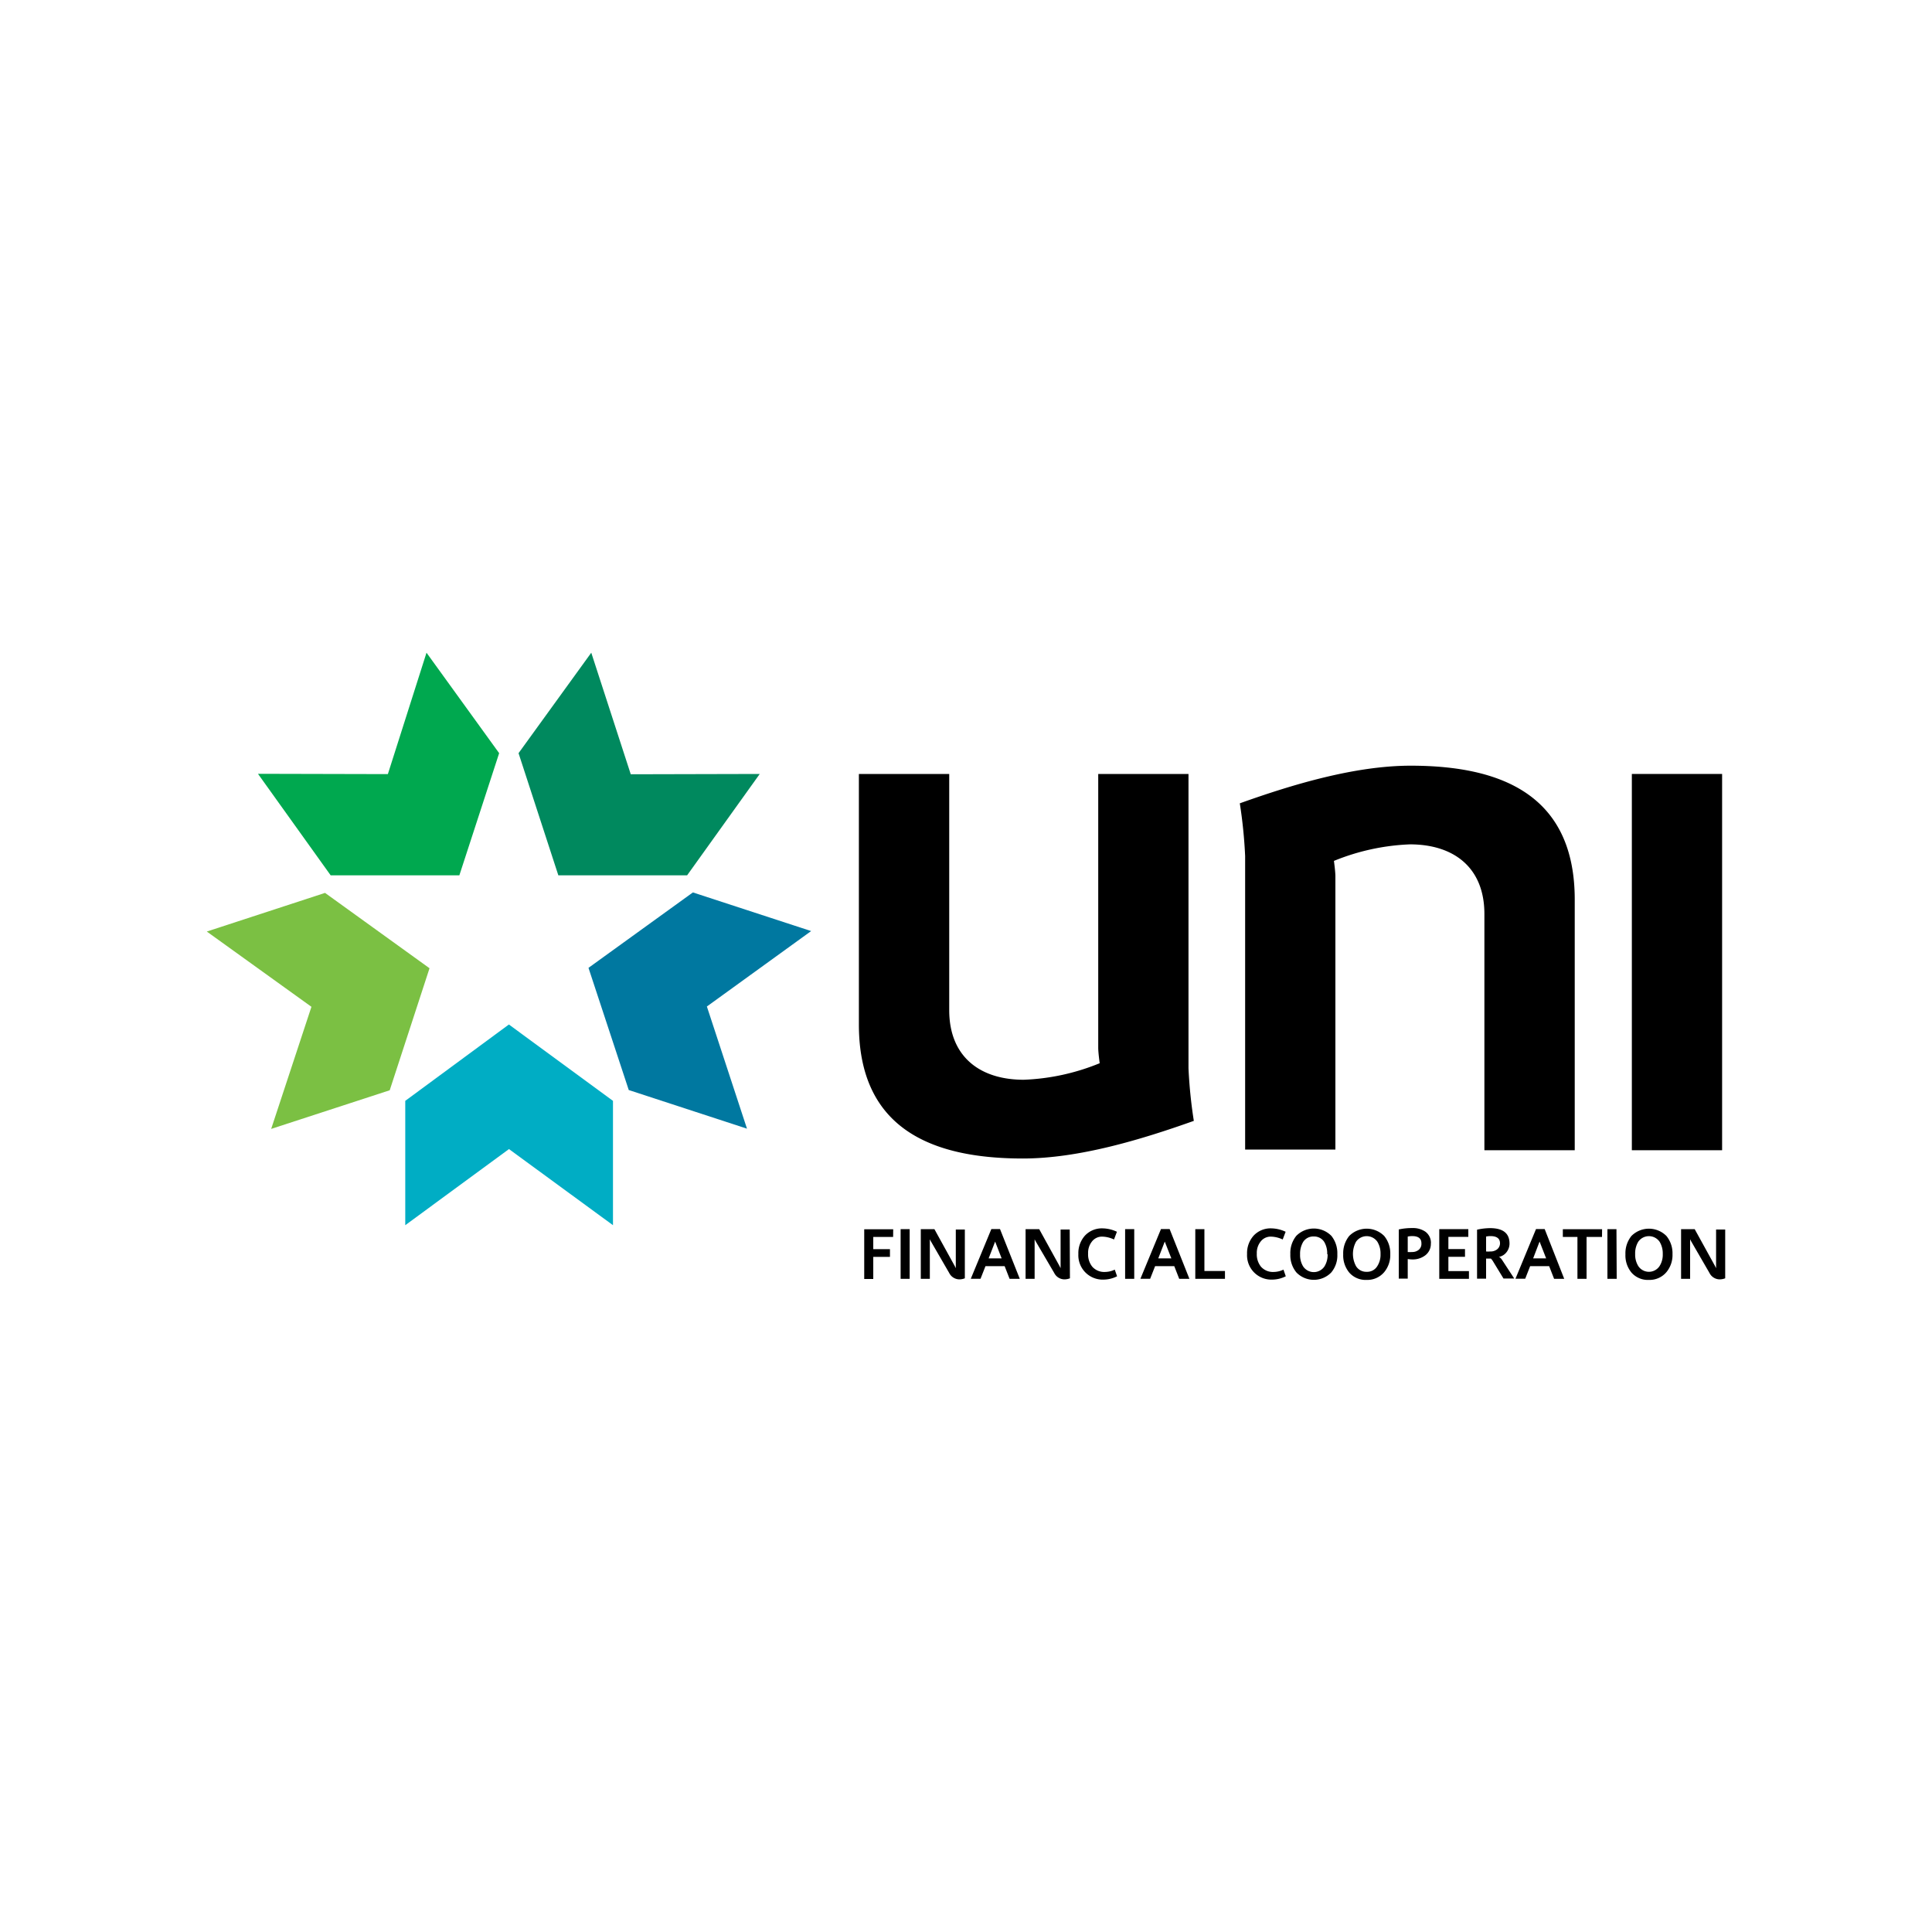
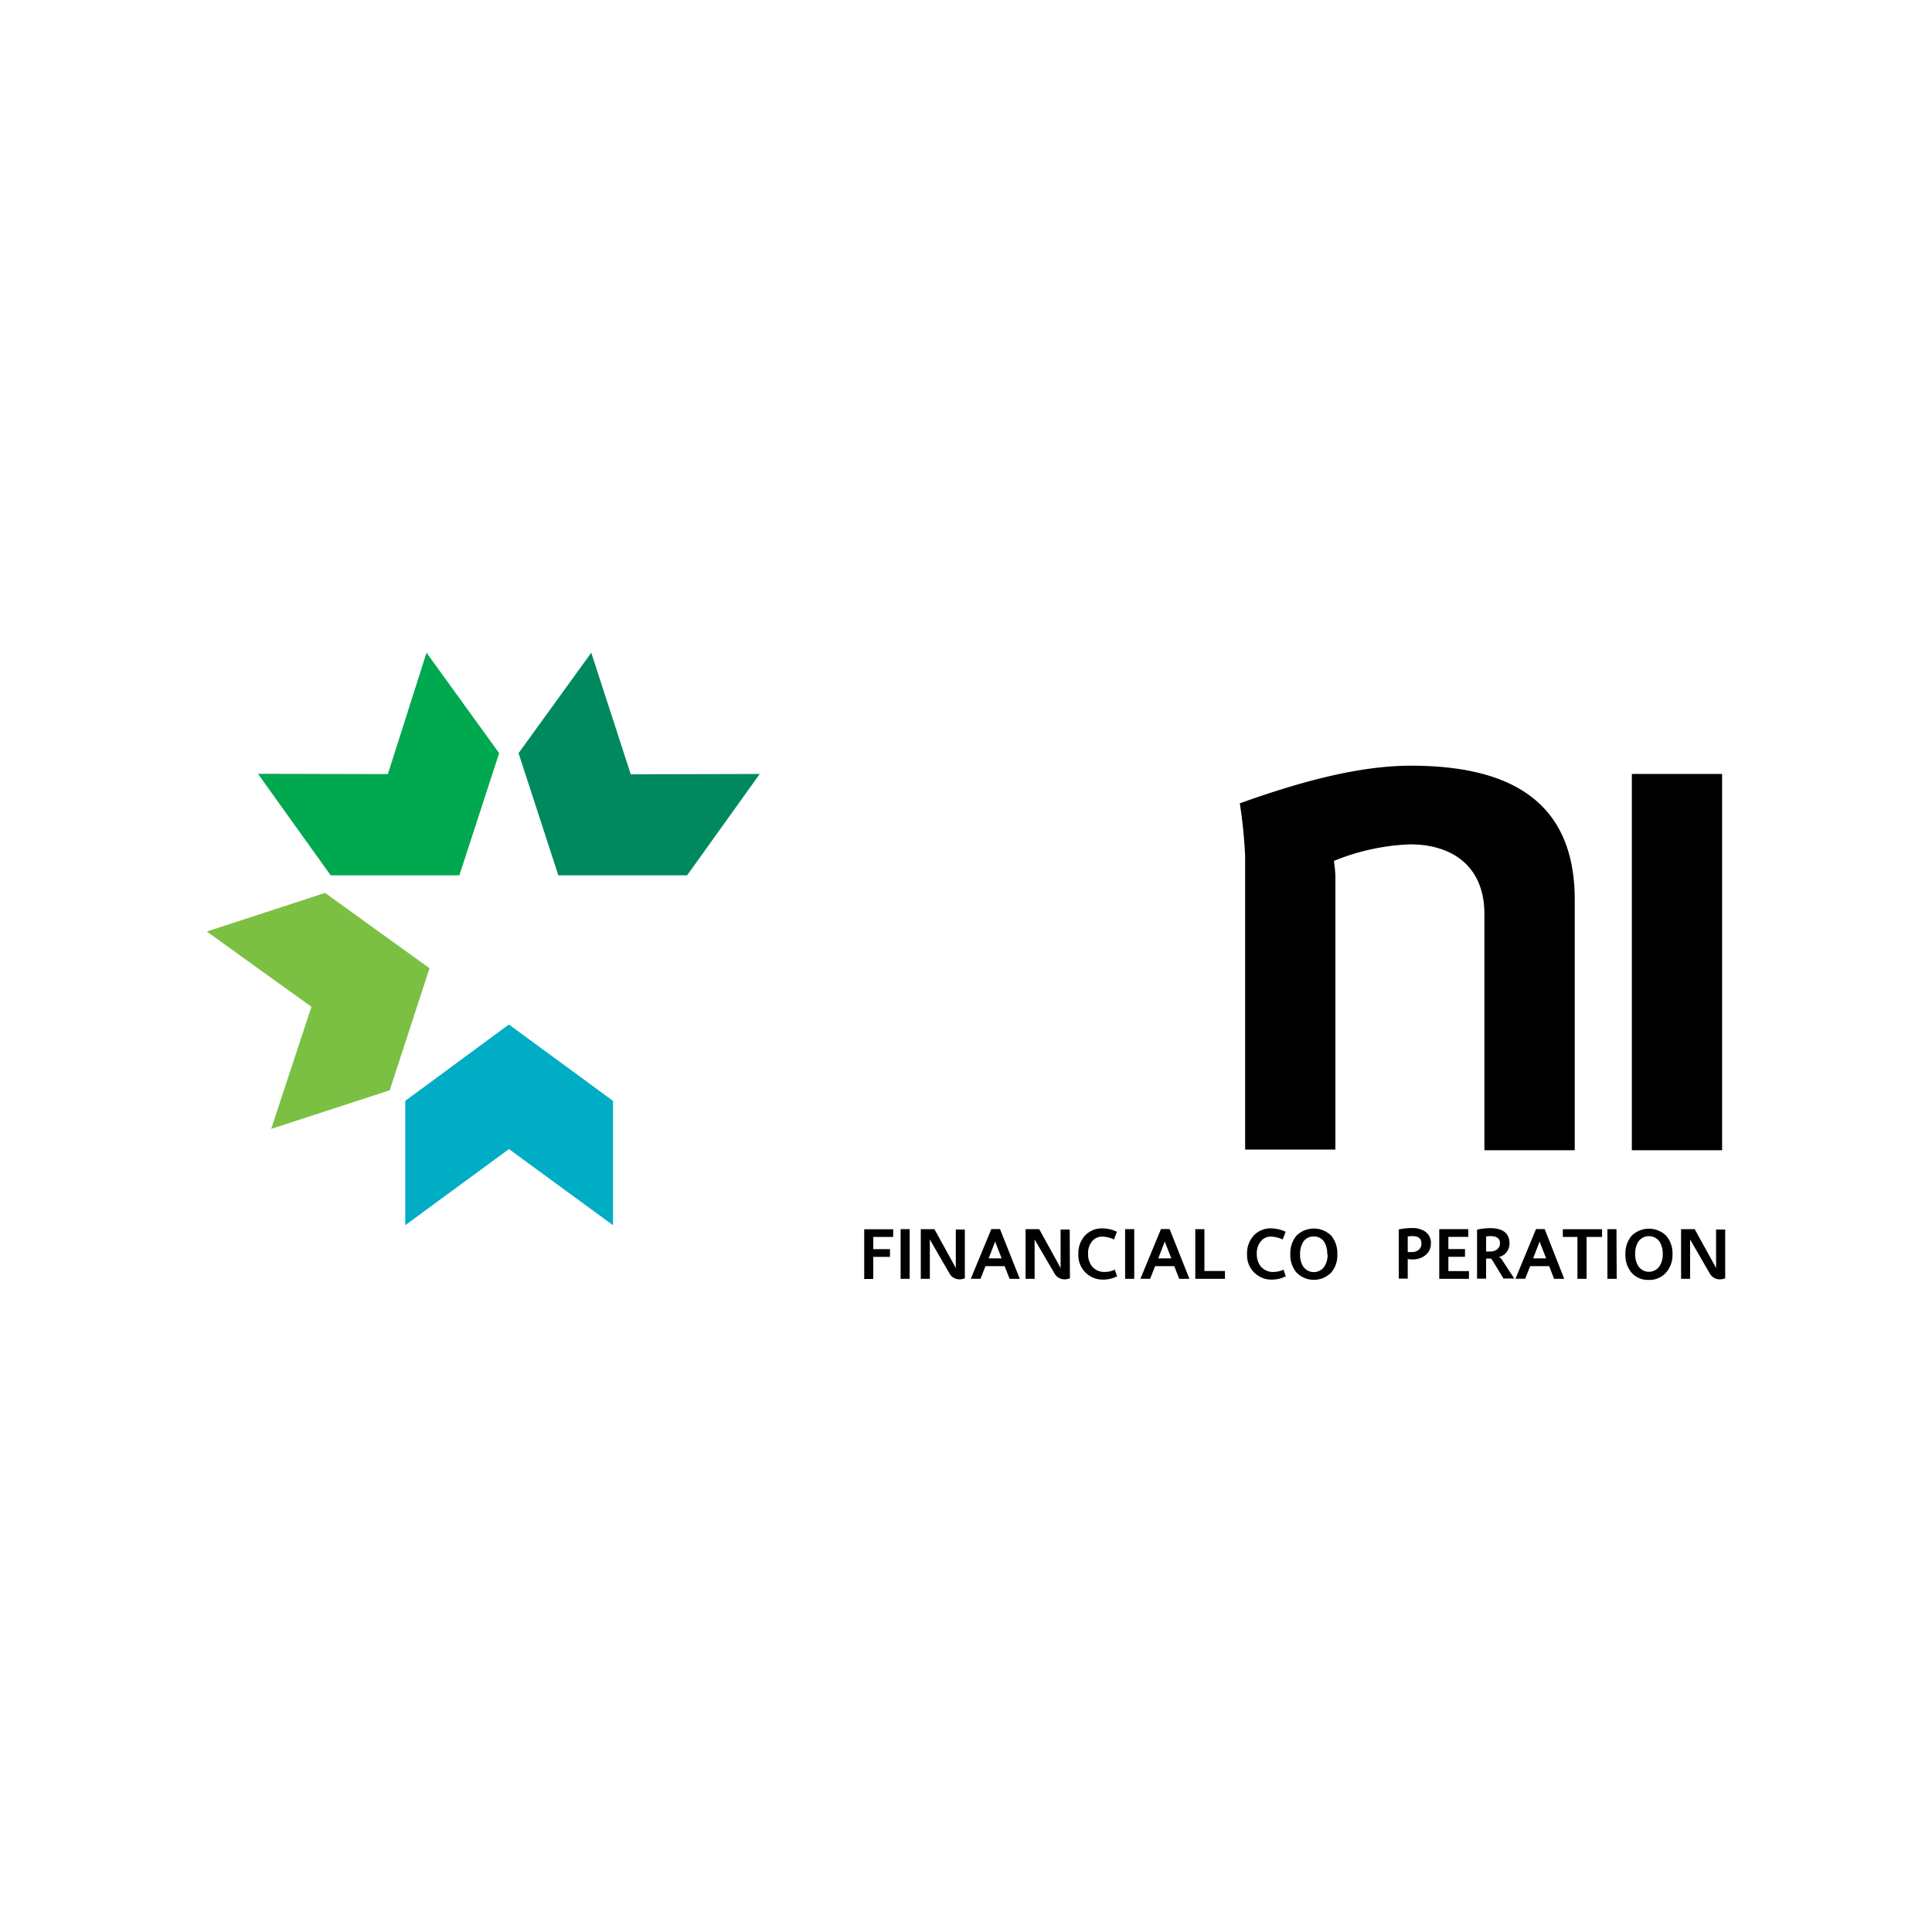
<svg xmlns="http://www.w3.org/2000/svg" viewBox="0 0 250 250">
  <defs>
    <style>.cls-1{fill:#fff;}.cls-2{fill:#00adc4;}.cls-3{fill:#0078a0;}.cls-4{fill:#7bc043;}.cls-5{fill:#00895e;}.cls-6{fill:#00a84f;}</style>
  </defs>
  <title>uni-Cooperation-financiere</title>
  <g id="Calque_2" data-name="Calque 2">
    <g id="UNI_-_acadien" data-name="UNI - acadien">
      <rect class="cls-1" width="250" height="250" />
      <g id="layer1">
        <g id="g8352">
-           <path id="path22" d="M132.37,149.91c-11.88,0-21.23-3.9-21.23-17.34V100.15h11.69v30.57c0,5.94,3.89,9,9.64,9a28.67,28.67,0,0,0,9.83-2.14s-.19-1.36-.19-2V100.15h11.68v38.07a62.23,62.23,0,0,0,.69,6.82c-6.82,2.43-14.9,4.87-22.11,4.87" />
          <path id="path26" d="M192.08,148.84V118.26c0-5.94-3.89-9-9.64-9a28.91,28.91,0,0,0-9.83,2.14s.19,1.37.19,2v35.35H161.12V110.76a62.25,62.25,0,0,0-.69-6.81c6.82-2.44,14.9-4.87,22.11-4.87,11.88,0,21.23,3.89,21.23,17.33v32.43Z" />
          <path id="path28" d="M211.16,100.15h11.68v48.69H211.16Z" />
          <path id="path32" class="cls-2" d="M52.44,158.54V142.45l13.41-9.88,13.47,9.88v16.09l-13.46-9.85Z" />
-           <path id="path36" class="cls-3" d="M96.66,146.05l-15.3-5-5.21-15.81,13.51-9.76,15.3,5-13.49,9.76Z" />
          <path id="path40" class="cls-4" d="M35.09,146.08l15.34-5,5.15-15.79-13.52-9.75-15.3,5,13.54,9.74Z" />
          <path id="path44" class="cls-5" d="M98.31,100.15l-9.4,13.12H72.25L67.1,97.46l9.41-13,5.11,15.73Z" />
          <path id="path48" class="cls-6" d="M33.38,100.13l9.41,13.14H59.44l5.15-15.81-9.4-13-5,15.71Z" />
          <path id="path52" d="M115.57,160.06H113v1.58h2.16v1H113v2.86h-1.17v-6.43h3.75Z" />
          <path id="path54" d="M117.71,165.48h-1.17v-6.43h1.17Z" />
          <path id="path58" d="M124.85,165.41a1.93,1.93,0,0,1-.69.14,1.49,1.49,0,0,1-1.33-.82l-2.39-4.13-.12-.24h0v5.12h-1.17v-6.43h1.76l2.63,4.77.14.28h0v-5h1.17Z" />
          <path id="path62" d="M129.61,162.83l-.84-2.17-.84,2.17Zm2.35,2.65h-1.32l-.64-1.64h-2.48l-.64,1.63h-1.26l2.66-6.43h1.12Z" />
          <path id="path66" d="M138.45,165.41a2,2,0,0,1-.7.14,1.49,1.49,0,0,1-1.33-.82L134,160.6a2.67,2.67,0,0,1-.12-.24h0v5.12h-1.17v-6.43h1.76l2.63,4.77.14.28h0v-5h1.18Z" />
          <path id="path70" d="M144.55,165.15a3.94,3.94,0,0,1-1.72.43,3.15,3.15,0,0,1-3.29-3.31,3.39,3.39,0,0,1,.85-2.38,3,3,0,0,1,2.29-.94,4.5,4.5,0,0,1,1.85.44l-.38,1a3.73,3.73,0,0,0-1.49-.37,1.63,1.63,0,0,0-1.39.67,2.33,2.33,0,0,0-.47,1.51,2.54,2.54,0,0,0,.54,1.71,2.06,2.06,0,0,0,1.64.68,3,3,0,0,0,1.27-.3Z" />
          <path id="path72" d="M146.77,165.48h-1.18v-6.43h1.18Z" />
          <path id="path76" d="M151.57,162.83l-.85-2.17-.84,2.17Zm2.34,2.65h-1.32l-.64-1.64h-2.48l-.64,1.63h-1.26l2.66-6.43h1.12Z" />
          <path id="path80" d="M158.51,165.48h-3.84v-6.43h1.18v5.42h2.66Z" />
          <path id="path84" d="M166.38,165.15a3.94,3.94,0,0,1-1.72.43,3.15,3.15,0,0,1-3.29-3.31,3.39,3.39,0,0,1,.85-2.38,3,3,0,0,1,2.29-.94,4.53,4.53,0,0,1,1.85.44l-.38,1a3.73,3.73,0,0,0-1.49-.37,1.63,1.63,0,0,0-1.39.67,2.33,2.33,0,0,0-.47,1.51,2.54,2.54,0,0,0,.54,1.71,2.06,2.06,0,0,0,1.64.68,3,3,0,0,0,1.27-.3Z" />
          <path id="path88" d="M171.74,162.27a2.89,2.89,0,0,0-.4-1.59A1.56,1.56,0,0,0,170,160a1.55,1.55,0,0,0-1.38.72,3,3,0,0,0-.39,1.59,2.79,2.79,0,0,0,.4,1.57,1.66,1.66,0,0,0,2.75,0,2.79,2.79,0,0,0,.41-1.57m1.26,0a3.41,3.41,0,0,1-.79,2.35,3.14,3.14,0,0,1-4.5,0,3.48,3.48,0,0,1-.79-2.37,3.52,3.52,0,0,1,.77-2.37,3.19,3.19,0,0,1,4.54,0,3.57,3.57,0,0,1,.77,2.37" />
-           <path id="path92" d="M178.64,162.27a2.89,2.89,0,0,0-.41-1.59,1.68,1.68,0,0,0-2.76,0,3.32,3.32,0,0,0,0,3.16,1.55,1.55,0,0,0,1.38.73,1.52,1.52,0,0,0,1.37-.73,2.72,2.72,0,0,0,.42-1.57m1.26,0a3.46,3.46,0,0,1-.79,2.35,2.85,2.85,0,0,1-2.26,1,2.82,2.82,0,0,1-2.25-.94,3.48,3.48,0,0,1-.79-2.37,3.57,3.57,0,0,1,.77-2.37,3.19,3.19,0,0,1,4.54,0,3.53,3.53,0,0,1,.78,2.37" />
          <path id="path96" d="M183.93,160.88c0-.62-.4-.93-1.19-.93a2.78,2.78,0,0,0-.58.06v2a3.16,3.16,0,0,0,.55,0,1.31,1.31,0,0,0,.88-.29,1,1,0,0,0,.34-.83m1.22,0a1.85,1.85,0,0,1-.72,1.55,2.67,2.67,0,0,1-1.69.53,4.4,4.4,0,0,1-.58-.05v2.53H181v-6.36a7.87,7.87,0,0,1,1.76-.18,2.84,2.84,0,0,1,1.67.46,1.78,1.78,0,0,1,.73,1.52" />
          <path id="path100" d="M190.08,165.48h-3.84v-6.43H190v1h-2.58v1.58h2.15v1h-2.15v1.85h2.66Z" />
          <path id="path104" d="M194.1,160.88c0-.62-.42-.93-1.24-.93a2.67,2.67,0,0,0-.56.06v1.93a3.08,3.08,0,0,0,.53,0,1.37,1.37,0,0,0,.89-.27,1,1,0,0,0,.38-.83m1.84,4.6h-1.39l-1.31-2.15a1.9,1.9,0,0,0-.32-.43h-.2l-.42,0v2.6h-1.17v-6.34a8,8,0,0,1,1.67-.2c1.69,0,2.53.66,2.53,2a1.79,1.79,0,0,1-.4,1.13,1.63,1.63,0,0,1-1,.6v0c.13,0,.31.17.52.51Z" />
          <path id="path108" d="M200.07,162.83l-.85-2.17-.83,2.17Zm2.34,2.65H201.1l-.64-1.64H198l-.64,1.63h-1.26l2.66-6.43h1.12Z" />
          <path id="path112" d="M207.3,160.06h-2v5.42h-1.18v-5.42h-1.89v-1h5.08Z" />
          <path id="path114" d="M209.2,165.48H208v-6.43h1.17Z" />
          <path id="path118" d="M215.16,162.27a2.89,2.89,0,0,0-.41-1.59,1.68,1.68,0,0,0-2.76,0,2.89,2.89,0,0,0-.4,1.59,2.79,2.79,0,0,0,.41,1.57,1.65,1.65,0,0,0,2.74,0,2.72,2.72,0,0,0,.42-1.57m1.26,0a3.46,3.46,0,0,1-.79,2.35,2.85,2.85,0,0,1-2.26,1,2.82,2.82,0,0,1-2.25-.94,3.48,3.48,0,0,1-.79-2.37,3.57,3.57,0,0,1,.77-2.37,3.19,3.19,0,0,1,4.54,0,3.53,3.53,0,0,1,.78,2.37" />
          <path id="path122" d="M223.24,165.41a2,2,0,0,1-.7.14,1.49,1.49,0,0,1-1.33-.82l-2.39-4.13-.12-.24h0v5.12h-1.17v-6.43h1.76l2.63,4.77.14.28h0v-5h1.18Z" />
        </g>
      </g>
    </g>
  </g>
</svg>